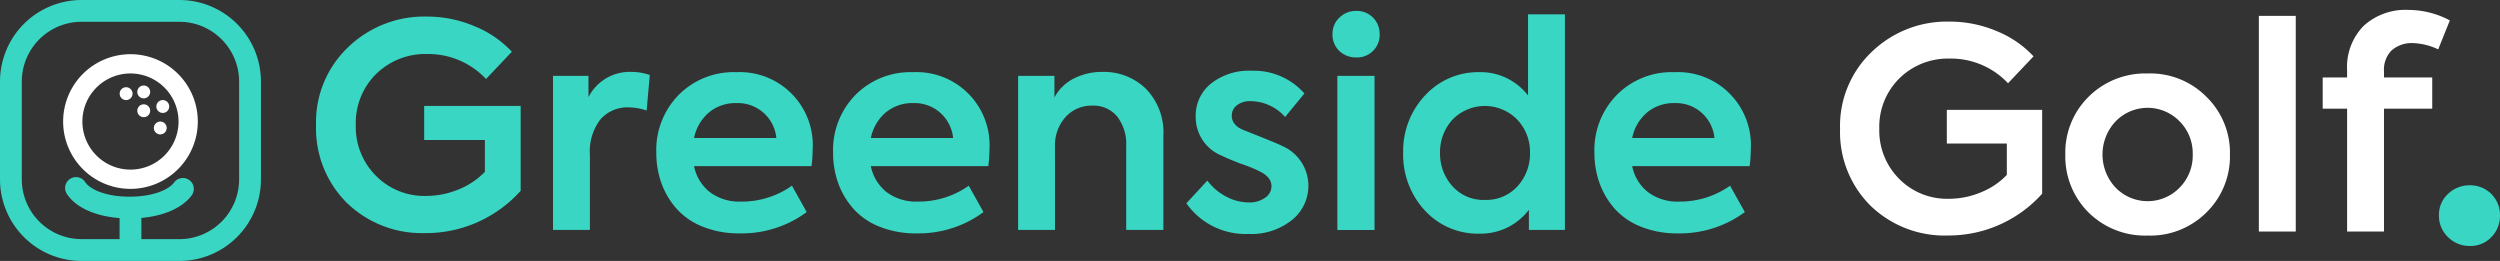
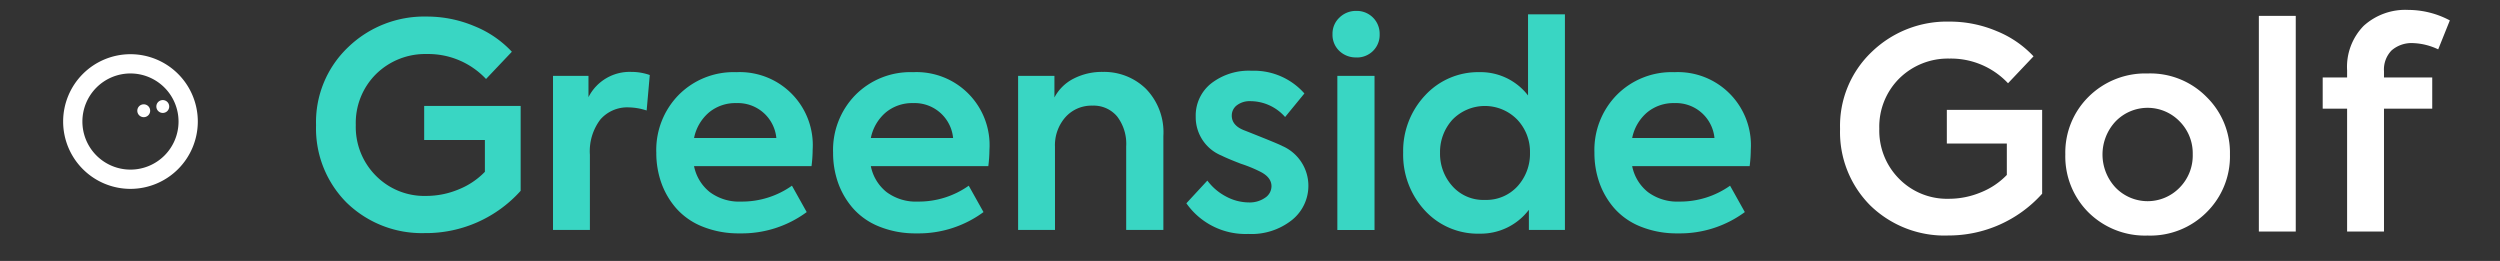
<svg xmlns="http://www.w3.org/2000/svg" width="289.609" height="30.228" viewBox="0 0 289.609 30.228">
  <rect x="0" y="0" width="289.609" height="30.228" fill="#333333" stroke="none" />
  <defs>
    <clipPath id="a">
      <rect width="289.609" height="30.228" transform="translate(0 0)" fill="rgba(0,0,0,0)" />
    </clipPath>
  </defs>
  <g transform="translate(0 0)">
    <g transform="translate(0 0)" clip-path="url(#a)">
      <path d="M99.614,29.642a12.487,12.487,0,0,1-9.073-3.517,12.165,12.165,0,0,1-3.55-8.975,11.962,11.962,0,0,1,3.715-9.04,12.681,12.681,0,0,1,9.106-3.55,14.1,14.1,0,0,1,5.539,1.118,12.117,12.117,0,0,1,4.323,2.958l-2.992,3.156A9.18,9.18,0,0,0,99.812,8.9a8.115,8.115,0,0,0-5.884,2.334,7.975,7.975,0,0,0-2.334,5.884,8,8,0,0,0,2.3,5.852,7.878,7.878,0,0,0,5.851,2.367,9.738,9.738,0,0,0,3.764-.756,8.728,8.728,0,0,0,3.041-2.038V18.86H99.516V14.915h11.177v9.829a14.727,14.727,0,0,1-11.078,4.9" transform="translate(-50.378 -2.641)" fill="#39d6c3" />
      <path d="M156.482,38.1h-4.274V20.251h4.109v2.466a5.344,5.344,0,0,1,4.964-2.926,6.352,6.352,0,0,1,2.137.361l-.362,4.11a7,7,0,0,0-2.071-.362,4.136,4.136,0,0,0-3.287,1.4,6.066,6.066,0,0,0-1.216,4.093Z" transform="translate(-88.146 -11.461)" fill="#39d6c3" />
      <path d="M198.752,28.844a15.6,15.6,0,0,1-.131,1.907h-13.61a5.113,5.113,0,0,0,1.825,3.008,5.693,5.693,0,0,0,3.633,1.1,10.021,10.021,0,0,0,5.884-1.841l1.71,3.057a12.66,12.66,0,0,1-7.758,2.466,11.132,11.132,0,0,1-4.323-.789,8,8,0,0,1-3.041-2.12,9.132,9.132,0,0,1-1.726-2.959,10.327,10.327,0,0,1-.575-3.468,9.1,9.1,0,0,1,2.564-6.674,8.957,8.957,0,0,1,6.707-2.663,8.46,8.46,0,0,1,8.842,8.975m-8.842-5.392a4.78,4.78,0,0,0-3.172,1.085,5.237,5.237,0,0,0-1.726,2.958h9.533a4.474,4.474,0,0,0-4.635-4.043" transform="translate(-104.611 -11.507)" fill="#39d6c3" />
      <path d="M247.41,28.844a15.607,15.607,0,0,1-.131,1.907h-13.61a5.113,5.113,0,0,0,1.825,3.008,5.693,5.693,0,0,0,3.633,1.1,10.02,10.02,0,0,0,5.884-1.841l1.71,3.057a12.66,12.66,0,0,1-7.758,2.466,11.133,11.133,0,0,1-4.323-.789,8,8,0,0,1-3.041-2.12,9.141,9.141,0,0,1-1.726-2.959,10.328,10.328,0,0,1-.575-3.468,9.1,9.1,0,0,1,2.564-6.674,8.956,8.956,0,0,1,6.706-2.663,8.461,8.461,0,0,1,8.843,8.975m-8.843-5.392a4.781,4.781,0,0,0-3.172,1.085,5.237,5.237,0,0,0-1.726,2.958H243.2a4.474,4.474,0,0,0-4.635-4.043" transform="translate(-132.789 -11.507)" fill="#39d6c3" />
      <path d="M284.494,38.1H280.22V20.251h4.208v2.5a5.135,5.135,0,0,1,2.2-2.17,7.157,7.157,0,0,1,3.419-.789,6.934,6.934,0,0,1,4.963,1.939,7.216,7.216,0,0,1,2.038,5.49V38.1h-4.307V28.4a5.2,5.2,0,0,0-1.052-3.452,3.544,3.544,0,0,0-2.859-1.249,4.039,4.039,0,0,0-3.123,1.331,4.9,4.9,0,0,0-1.216,3.435Z" transform="translate(-162.279 -11.461)" fill="#39d6c3" />
      <path d="M333.735,38.381a8.367,8.367,0,0,1-7.2-3.551l2.432-2.63a6.369,6.369,0,0,0,2.186,1.857,5.62,5.62,0,0,0,2.613.674,3.116,3.116,0,0,0,1.89-.543,1.606,1.606,0,0,0,.74-1.331q0-1.052-1.348-1.71a15.481,15.481,0,0,0-2.17-.887q-1.545-.592-2.268-.954a4.8,4.8,0,0,1-2.991-4.536,4.736,4.736,0,0,1,1.775-3.813,7.1,7.1,0,0,1,4.7-1.479,7.788,7.788,0,0,1,6.115,2.63l-2.236,2.728A5.377,5.377,0,0,0,333.965,23a2.443,2.443,0,0,0-1.578.476,1.479,1.479,0,0,0-.592,1.2q0,1.184,1.545,1.742,3.912,1.546,4.306,1.775a5.02,5.02,0,0,1,3.024,4.536,5.075,5.075,0,0,1-1.907,4.044,7.53,7.53,0,0,1-5.03,1.611" transform="translate(-189.102 -11.281)" fill="#39d6c3" />
      <path d="M369.519,8.389a2.737,2.737,0,0,1-1.973-.756,2.568,2.568,0,0,1-.789-1.939,2.555,2.555,0,0,1,.805-1.923A2.723,2.723,0,0,1,369.519,3a2.64,2.64,0,0,1,2.7,2.7,2.6,2.6,0,0,1-.772,1.939,2.638,2.638,0,0,1-1.923.756m2.1,19.987h-4.306V10.526h4.306Z" transform="translate(-212.395 -1.736)" fill="#39d6c3" />
      <path d="M400.67,13.338v-9.4h4.273V28.919h-4.175V26.585a7,7,0,0,1-5.687,2.762,8.321,8.321,0,0,1-6.344-2.663,9.489,9.489,0,0,1-2.532-6.706,9.4,9.4,0,0,1,2.532-6.64,8.368,8.368,0,0,1,6.312-2.7,6.943,6.943,0,0,1,5.621,2.7m-5,12.1a4.889,4.889,0,0,0,3.78-1.578,5.605,5.605,0,0,0,1.447-3.879,5.418,5.418,0,0,0-1.479-3.846,5.239,5.239,0,0,0-7.495,0,5.56,5.56,0,0,0-1.447,3.846,5.6,5.6,0,0,0,1.447,3.879,4.784,4.784,0,0,0,3.747,1.578" transform="translate(-223.657 -2.28)" fill="#39d6c3" />
      <path d="M456.961,28.844a15.6,15.6,0,0,1-.132,1.907h-13.61a5.113,5.113,0,0,0,1.825,3.008,5.7,5.7,0,0,0,3.633,1.1,10.019,10.019,0,0,0,5.884-1.841l1.709,3.057a12.657,12.657,0,0,1-7.758,2.466,11.138,11.138,0,0,1-4.323-.789,8.011,8.011,0,0,1-3.041-2.12,9.145,9.145,0,0,1-1.725-2.959,10.307,10.307,0,0,1-.575-3.468,9.1,9.1,0,0,1,2.564-6.674,8.955,8.955,0,0,1,6.706-2.663,8.461,8.461,0,0,1,8.843,8.975m-8.843-5.392a4.78,4.78,0,0,0-3.172,1.085,5.234,5.234,0,0,0-1.726,2.958h9.533a4.474,4.474,0,0,0-4.635-4.043" transform="translate(-254.143 -11.507)" fill="#39d6c3" />
      <path d="M568.454,29.594a9.08,9.08,0,0,1,2.663-6.64,9.316,9.316,0,0,1,6.87-2.729,9.138,9.138,0,0,1,6.838,2.729,9.023,9.023,0,0,1,2.7,6.64,9.1,9.1,0,0,1-2.7,6.706,9.2,9.2,0,0,1-6.838,2.7,9.3,9.3,0,0,1-6.87-2.7,9.16,9.16,0,0,1-2.663-6.706m14.76,0a5.243,5.243,0,0,0-1.512-3.813,5.162,5.162,0,0,0-7.429,0,5.607,5.607,0,0,0,0,7.66,5.163,5.163,0,0,0,7.429,0,5.283,5.283,0,0,0,1.512-3.846" transform="translate(-329.2 -11.713)" fill="#fff" />
      <rect width="4.274" height="24.983" transform="translate(261.674 1.839)" fill="#fff" />
      <path d="M649.813,6.576a3.543,3.543,0,0,0-2.531.838,3.163,3.163,0,0,0-.888,2.416v.723h5.589V14.17h-5.589V28.4h-4.273V14.17h-2.827V10.554h2.827V9.732a6.808,6.808,0,0,1,1.923-5.161,7.177,7.177,0,0,1,5.178-1.841,10.272,10.272,0,0,1,4.8,1.216L652.674,7.3a7.313,7.313,0,0,0-2.86-.723" transform="translate(-370.224 -1.581)" fill="#fff" />
-       <path d="M674.89,58.028A3.517,3.517,0,0,1,672.334,57a3.4,3.4,0,0,1-1.05-2.533A3.276,3.276,0,0,1,672.334,52a3.56,3.56,0,0,1,2.556-1,3.43,3.43,0,0,1,3.469,3.469,3.485,3.485,0,0,1-1,2.533,3.313,3.313,0,0,1-2.464,1.027" transform="translate(-388.75 -29.534)" fill="#39d6c3" />
      <path d="M25.179,30.52a7.8,7.8,0,1,1,7.8-7.8,7.809,7.809,0,0,1-7.8,7.8m0-13.369a5.569,5.569,0,1,0,5.568,5.569,5.575,5.575,0,0,0-5.568-5.569" transform="translate(-10.064 -8.641)" fill="#fff" />
-       <path d="M32.941,24.752a.745.745,0,1,0,.745-.745.745.745,0,0,0-.745.745" transform="translate(-19.077 -13.903)" fill="#fff" />
      <path d="M37.791,29.457a.745.745,0,1,0,.745-.745.745.745,0,0,0-.745.745" transform="translate(-21.885 -16.628)" fill="#fff" />
-       <path d="M42.347,34.2a.744.744,0,1,0,.745-.745.745.745,0,0,0-.745.745" transform="translate(-24.524 -19.373)" fill="#fff" />
      <path d="M43.032,28.29a.745.745,0,1,0,.745-.745.745.745,0,0,0-.745.745" transform="translate(-24.92 -15.952)" fill="#fff" />
-       <path d="M37.791,24.28a.745.745,0,1,0,.745-.745.745.745,0,0,0-.745.745" transform="translate(-21.885 -13.63)" fill="#fff" />
-       <path d="M20.784,0H9.445A9.456,9.456,0,0,0,0,9.445V20.784a9.455,9.455,0,0,0,9.445,9.445H20.784a9.455,9.455,0,0,0,9.445-9.445V9.445A9.455,9.455,0,0,0,20.784,0M27.7,20.784a6.928,6.928,0,0,1-6.92,6.92H16.377V25.246c2.676-.242,4.815-1.2,5.858-2.658a1.263,1.263,0,0,0-2.056-1.466c-.59.827-2.417,1.662-5.168,1.662-2.783,0-4.593-.853-5.151-1.7a1.262,1.262,0,1,0-2.107,1.391c1.034,1.565,3.269,2.572,6.1,2.788V27.7H9.445a6.928,6.928,0,0,1-6.92-6.92V9.445a6.928,6.928,0,0,1,6.92-6.921H20.784A6.928,6.928,0,0,1,27.7,9.445Z" transform="translate(0 0)" fill="#39d6c3" />
      <path d="M518.926,30.728a12.336,12.336,0,0,1-8.964-3.475,12.017,12.017,0,0,1-3.507-8.866,11.817,11.817,0,0,1,3.67-8.931,12.526,12.526,0,0,1,9-3.508,13.935,13.935,0,0,1,5.472,1.1,11.973,11.973,0,0,1,4.27,2.923l-2.955,3.118a9.069,9.069,0,0,0-6.788-2.858,8.021,8.021,0,0,0-5.813,2.306A7.881,7.881,0,0,0,511,18.354a7.9,7.9,0,0,0,2.273,5.78,7.783,7.783,0,0,0,5.781,2.338,9.618,9.618,0,0,0,3.719-.747,8.615,8.615,0,0,0,3-2.014V20.075h-6.95v-3.9h11.042v9.71a14.548,14.548,0,0,1-10.945,4.839" transform="translate(-293.295 -3.445)" fill="#fff" />
    </g>
  </g>
</svg>